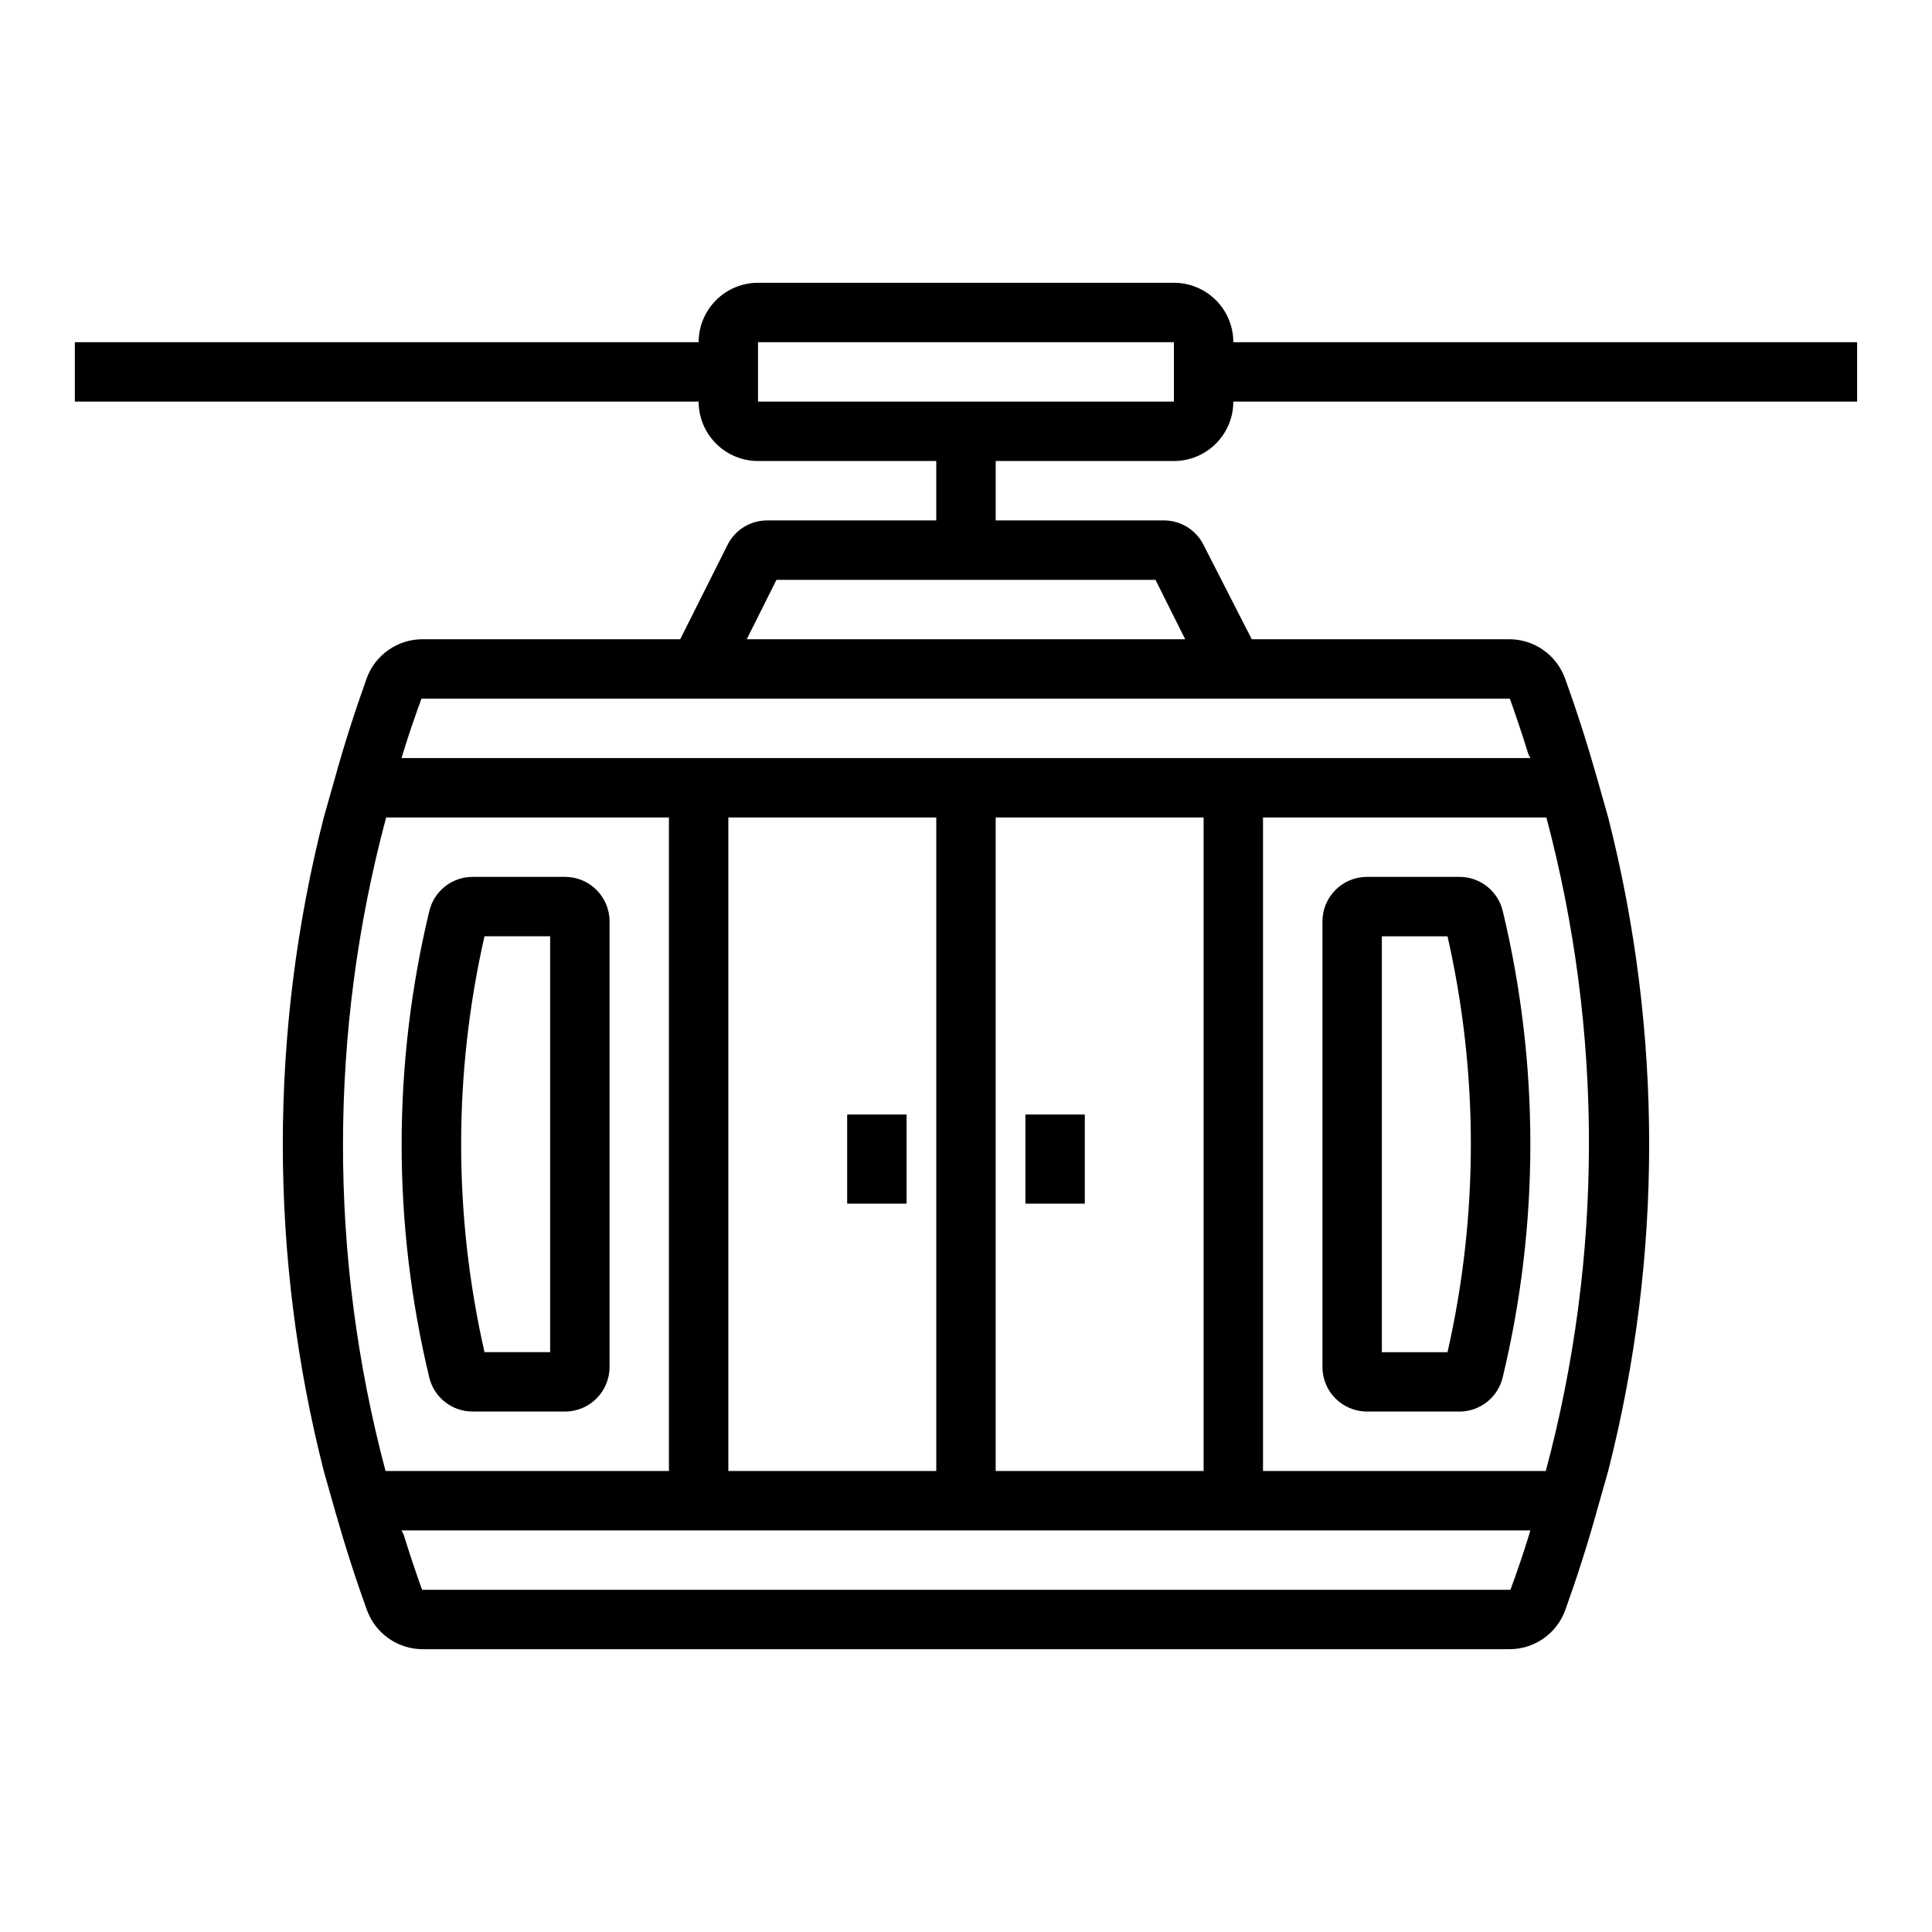
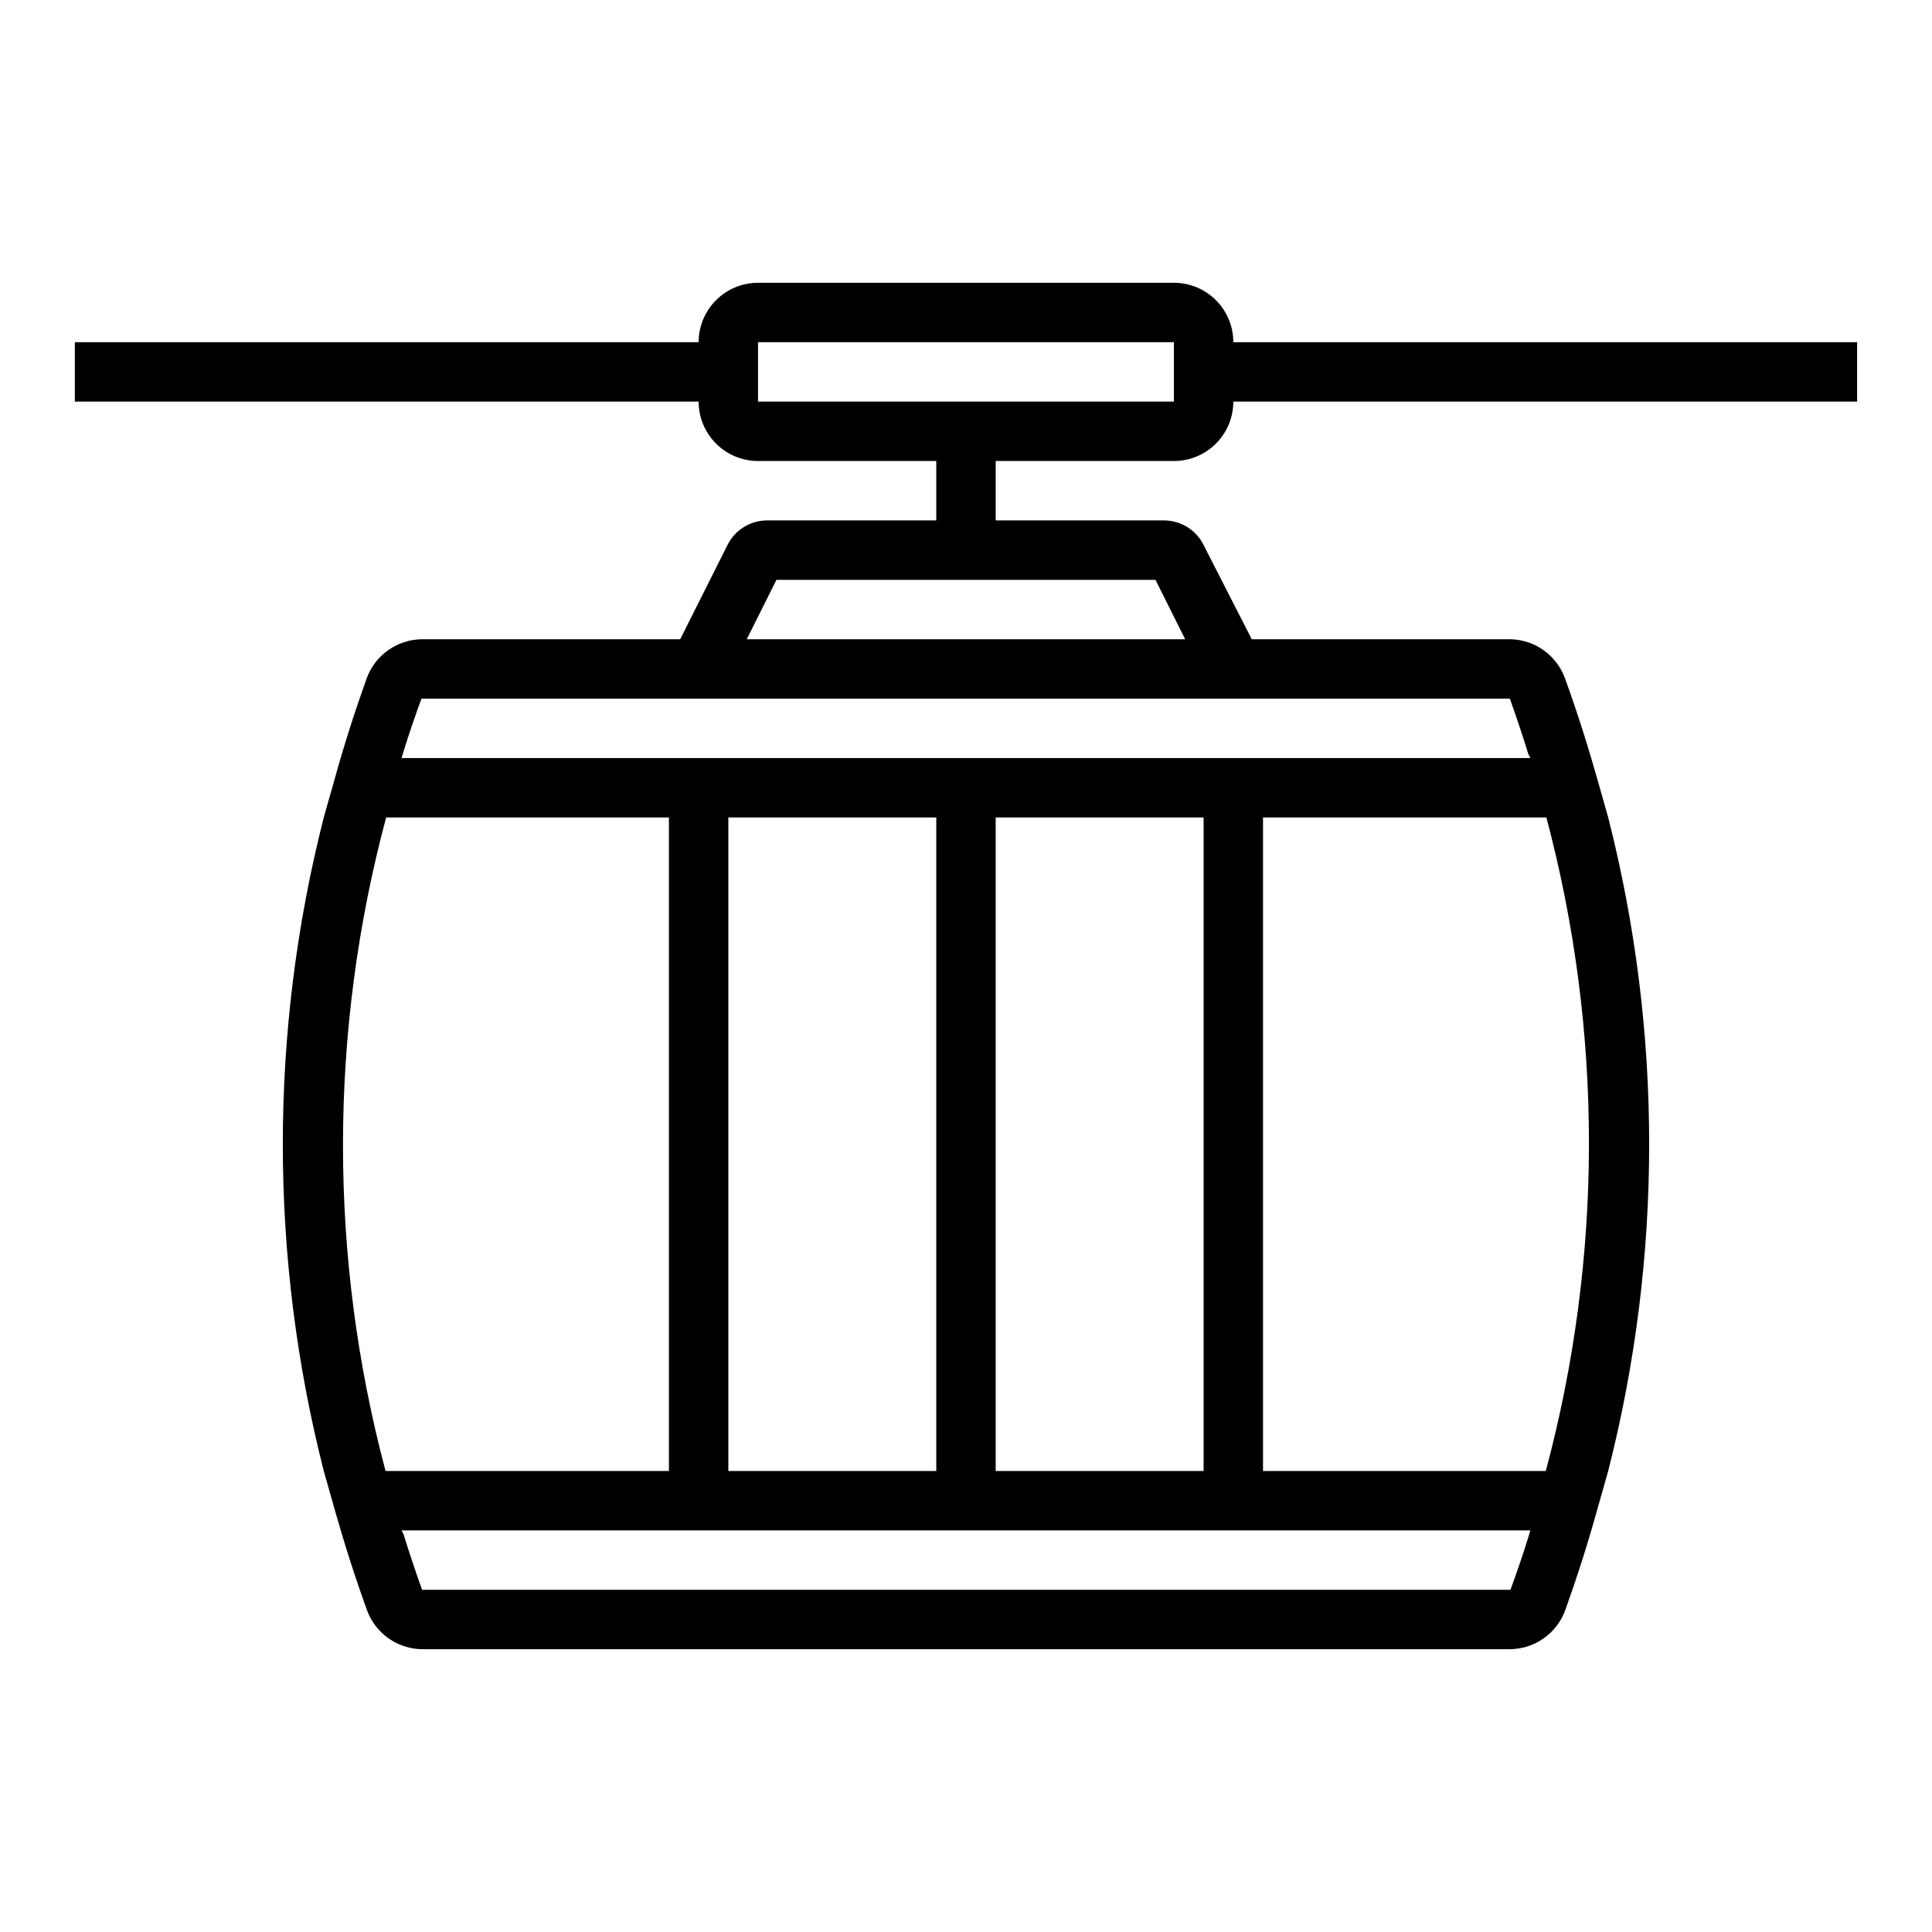
<svg xmlns="http://www.w3.org/2000/svg" fill="#000000" width="800px" height="800px" version="1.1" viewBox="144 144 512 512">
  <g>
-     <path d="m368.51 439.36h15.742v23.617h-15.742z" />
-     <path d="m415.74 439.36h15.742v23.617h-15.742z" />
-     <path d="m293.73 376.38h-24.402c-5.519-0.035-10.324 3.758-11.574 9.133-9.754 40.59-9.754 82.918 0 123.51 1.281 5.34 6.078 9.094 11.574 9.051h24.402c6.519 0 11.809-5.285 11.809-11.809v-118.08 0.004c0-6.523-5.289-11.809-11.809-11.809zm-3.938 125.95h-17.395c-8.25-36.273-8.25-73.938 0-110.21h17.395z" />
-     <path d="m506.27 518.08h24.406c5.516 0.035 10.32-3.758 11.57-9.129 9.754-40.594 9.754-82.922 0-123.52-1.281-5.34-6.078-9.094-11.57-9.051h-24.406c-6.519 0-11.809 5.285-11.809 11.809v118.08-0.004c0 6.523 5.289 11.809 11.809 11.809zm3.938-125.95h17.398c8.246 36.273 8.246 73.938 0 110.21h-17.398z" />
    <path d="m455.1 218.94h-110.21c-4.176 0-8.18 1.66-11.133 4.613-2.953 2.953-4.613 6.957-4.613 11.133h-165.31v15.742h165.31c0 4.176 1.66 8.18 4.613 11.133s6.957 4.613 11.133 4.613h47.23v15.742h-44.789c-4.477-0.012-8.566 2.523-10.551 6.535l-12.516 24.953h-68.25c-3.258-0.008-6.441 0.992-9.105 2.867-2.664 1.875-4.68 4.531-5.773 7.602-3.07 8.582-5.984 17.633-8.5 26.766l-2.836 9.996c-14.469 56.824-14.469 116.36 0 173.19l2.832 9.996c2.519 8.895 5.352 17.871 8.66 27 1.121 3 3.133 5.59 5.762 7.418 2.633 1.828 5.758 2.812 8.961 2.816h287.96c3.262 0.008 6.441-0.992 9.105-2.867 2.664-1.875 4.684-4.531 5.773-7.602 3.07-8.582 5.984-17.633 8.5-26.766l2.836-9.996c14.477-56.82 14.477-116.36 0-173.19l-2.832-9.996c-2.519-8.895-5.352-17.871-8.66-27-1.121-3-3.133-5.59-5.762-7.418s-5.758-2.812-8.961-2.816h-68.25l-12.75-24.953c-1.945-3.938-5.926-6.457-10.312-6.535h-44.793v-15.742h47.23c4.176 0 8.18-1.66 11.133-4.613s4.613-6.957 4.613-11.133h165.31v-15.742h-165.31c0-4.176-1.66-8.18-4.613-11.133-2.953-2.953-6.957-4.613-11.133-4.613zm-208.77 141.7h74.941v173.19h-75.098c-15.09-56.75-15.035-116.46 0.156-173.19zm216.64 173.19h-55.105v-173.19h55.105zm-70.848 0h-55.105v-173.19h55.105zm-136.27 31.488c-1.73-4.879-3.387-9.762-4.879-14.641l-0.555-1.105h299.14l-0.395 1.34c-1.496 4.879-3.148 9.684-4.879 14.406zm297.8-31.488h-74.941v-173.19h75.098c15.094 56.75 15.039 116.46-0.156 173.19zm-9.523-204.68c1.73 4.879 3.387 9.762 4.879 14.641l0.551 1.105h-299.14l0.395-1.34c1.496-4.879 3.148-9.684 4.879-14.406zm-86.043-15.742h-116.19l7.871-15.742h100.45zm-113.2-62.977v-15.742h110.21v15.742z" />
  </g>
</svg>